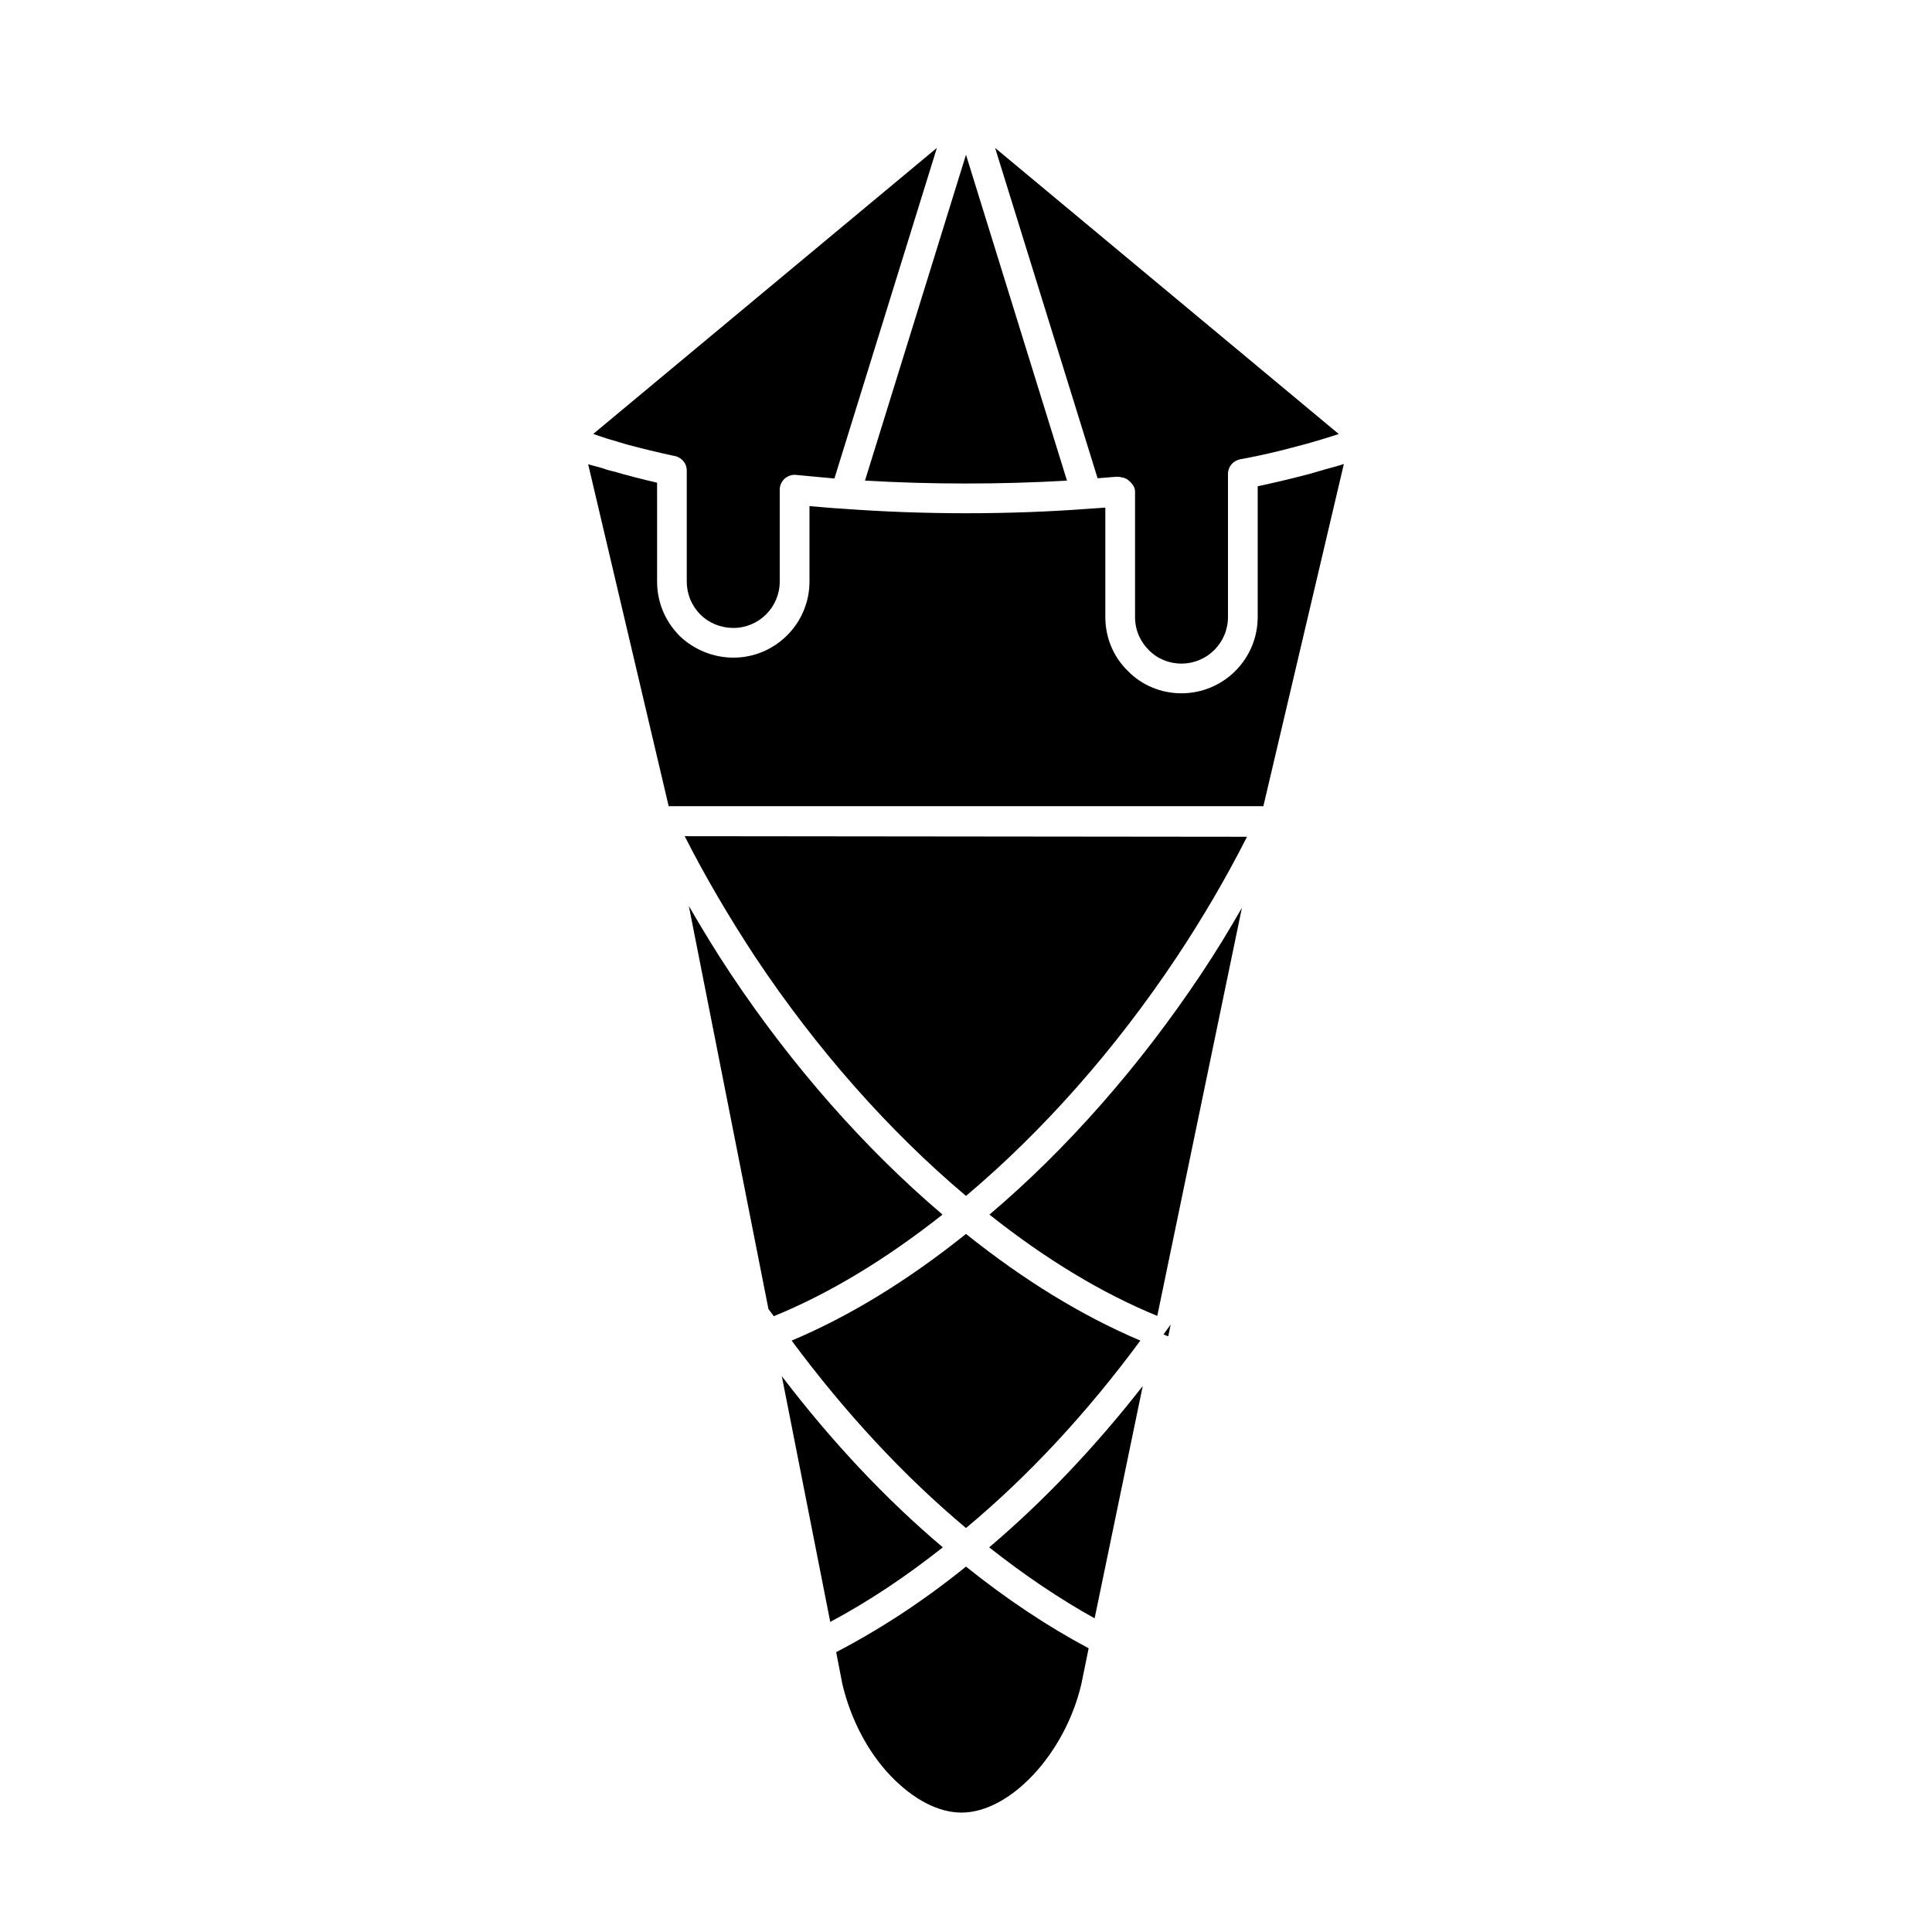
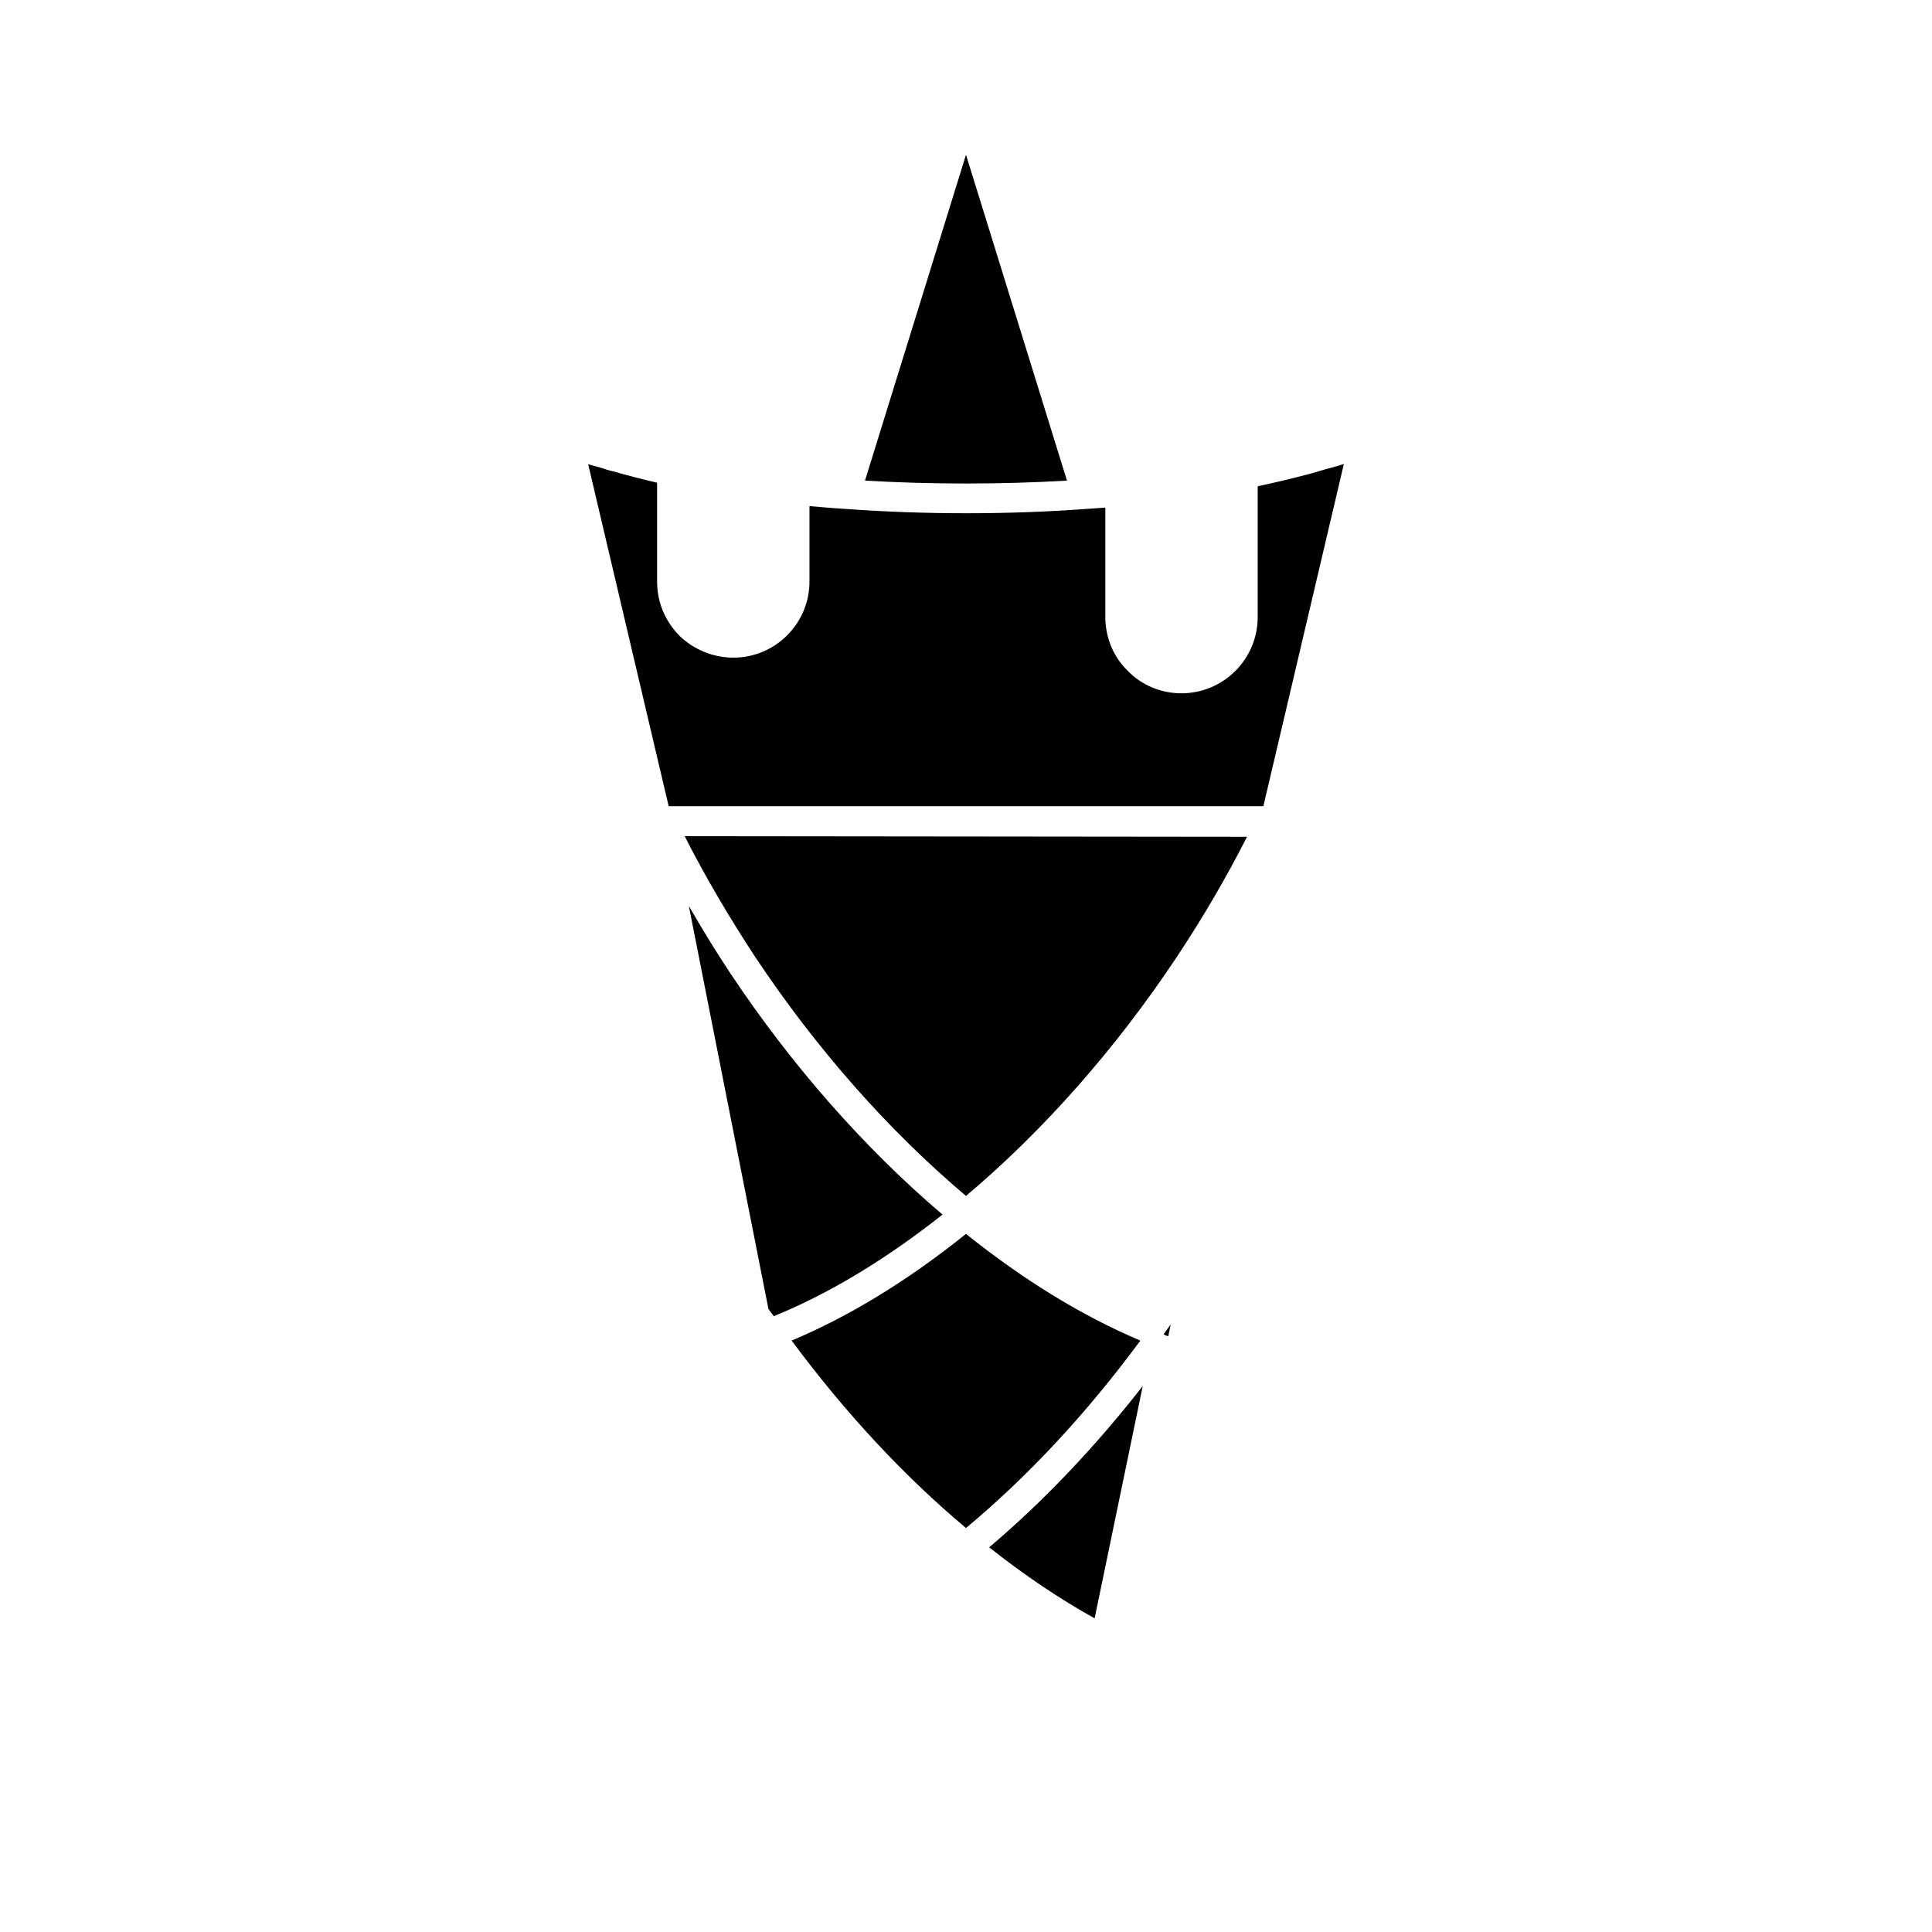
<svg xmlns="http://www.w3.org/2000/svg" fill="#000000" width="800px" height="800px" version="1.1" viewBox="144 144 512 512">
  <g>
-     <path d="m380.08 614.67c5.984 6.219 12.594 9.684 18.734 9.684 12.91 0 27.395-15.586 31.723-33.93l1.969-9.613c-10.941-5.816-21.805-13.066-32.512-21.648-11.18 9.055-22.75 16.609-34.402 22.672l1.652 8.5c2.207 9.301 6.773 18.039 12.836 24.336z" />
-     <path d="m351.19 508.71 12.832 65.109c10.078-5.352 20.074-12.043 29.836-19.758-15.195-12.84-29.441-28.031-42.668-45.352z" />
    <path d="m353.79 499.27c14.25 19.199 29.758 35.895 46.207 49.672 16.531-13.777 32.039-30.465 46.207-49.672-15.43-6.535-30.859-15.98-46.207-28.27-15.426 12.367-30.855 21.812-46.207 28.27z" />
    <path d="m446.84 511.31c-12.676 16.223-26.293 30.543-40.699 42.754 9.289 7.32 18.578 13.609 27.945 18.812z" />
    <path d="m337.57 401.96c-3.938-5.902-7.559-11.887-11.02-17.871l21.098 106.82c0.473 0.629 0.945 1.258 1.418 1.891 14.719-5.984 29.758-15.113 44.715-26.922-20.551-17.469-39.918-39.43-56.211-63.914z" />
-     <path d="m462.42 401.96c-16.297 24.48-35.66 46.523-56.207 63.922 14.879 11.809 29.836 20.852 44.477 26.844l22.434-108.16c-3.379 5.902-6.922 11.727-10.703 17.395z" />
    <path d="m344.11 397.56c16.215 24.402 35.504 46.199 55.891 63.371 20.387-17.168 39.676-38.965 55.891-63.371 6.848-10.32 13.066-20.941 18.578-31.805l-149.02-0.156c5.434 10.707 11.73 21.41 18.656 31.961z" />
    <path d="m491.16 269.56c-4.488 1.18-9.055 2.281-13.855 3.305v34.637c0 11.18-9.055 20.23-20.23 20.23-5.352 0-10.547-2.133-14.25-5.992-3.856-3.769-5.902-8.895-5.902-14.25v-28.969l-4.566 0.316-0.078 0.004c-10.469 0.789-21.332 1.172-32.273 1.172s-21.805-0.395-32.273-1.172c-3.148-0.164-6.141-0.48-9.211-0.715v19.996c0 11.098-9.055 20.16-20.152 20.16-5.352 0-10.547-2.133-14.328-5.824-3.856-3.938-5.902-8.973-5.902-14.328l-0.004-26.207c-4.016-0.945-7.793-1.891-11.57-3-1.102-0.227-2.125-0.543-3.227-0.938-1.102-0.316-2.363-0.629-3.465-0.945l21.332 90.605h157.6l21.332-90.684c-1.574 0.551-3.305 0.945-4.961 1.426z" />
-     <path d="m306.32 260.66c1.258 0.395 2.441 0.707 3.699 1.109 4.094 1.102 8.344 2.125 12.676 3.07h0.156c1.34 0.316 2.441 1.258 2.914 2.519 0.156 0.473 0.234 0.859 0.234 1.34v29.434c0 3.227 1.258 6.383 3.621 8.738 2.281 2.281 5.434 3.543 8.738 3.543 6.769 0 12.281-5.512 12.281-12.289v-24.402c0-1.102 0.551-2.203 1.34-2.914 0.867-0.707 1.969-1.102 3.07-0.945 3.305 0.316 6.691 0.629 10.078 0.945l27.16-87.617-91.078 75.809c1.727 0.559 3.379 1.188 5.109 1.66z" />
    <path d="m426.76 271.37-26.762-86.359-26.766 86.355c17.477 1.027 36.055 1.027 53.527 0.004z" />
-     <path d="m448.41 316.24c2.281 2.363 5.434 3.621 8.66 3.621 6.848 0 12.359-5.512 12.359-12.359v-37.941c0-1.883 1.34-3.457 3.227-3.848 5.273-0.945 10.312-2.133 15.191-3.465 1.574-0.395 2.992-0.789 4.566-1.258 2.125-0.629 4.25-1.258 6.375-1.969l-91.074-75.816 27.16 87.535 4.961-0.395h0.395c0.316 0 0.629 0.078 1.023 0.156 0.156 0.078 0.316 0.078 0.395 0.078 0.629 0.164 1.102 0.402 1.496 0.797 0.867 0.707 1.652 1.73 1.652 2.824v33.297c-0.008 4.18 1.961 7.09 3.613 8.742z" />
    <path d="m454.24 495.02c-0.629 0.859-1.258 1.73-1.891 2.598 0.395 0.156 0.867 0.473 1.258 0.473z" />
  </g>
</svg>